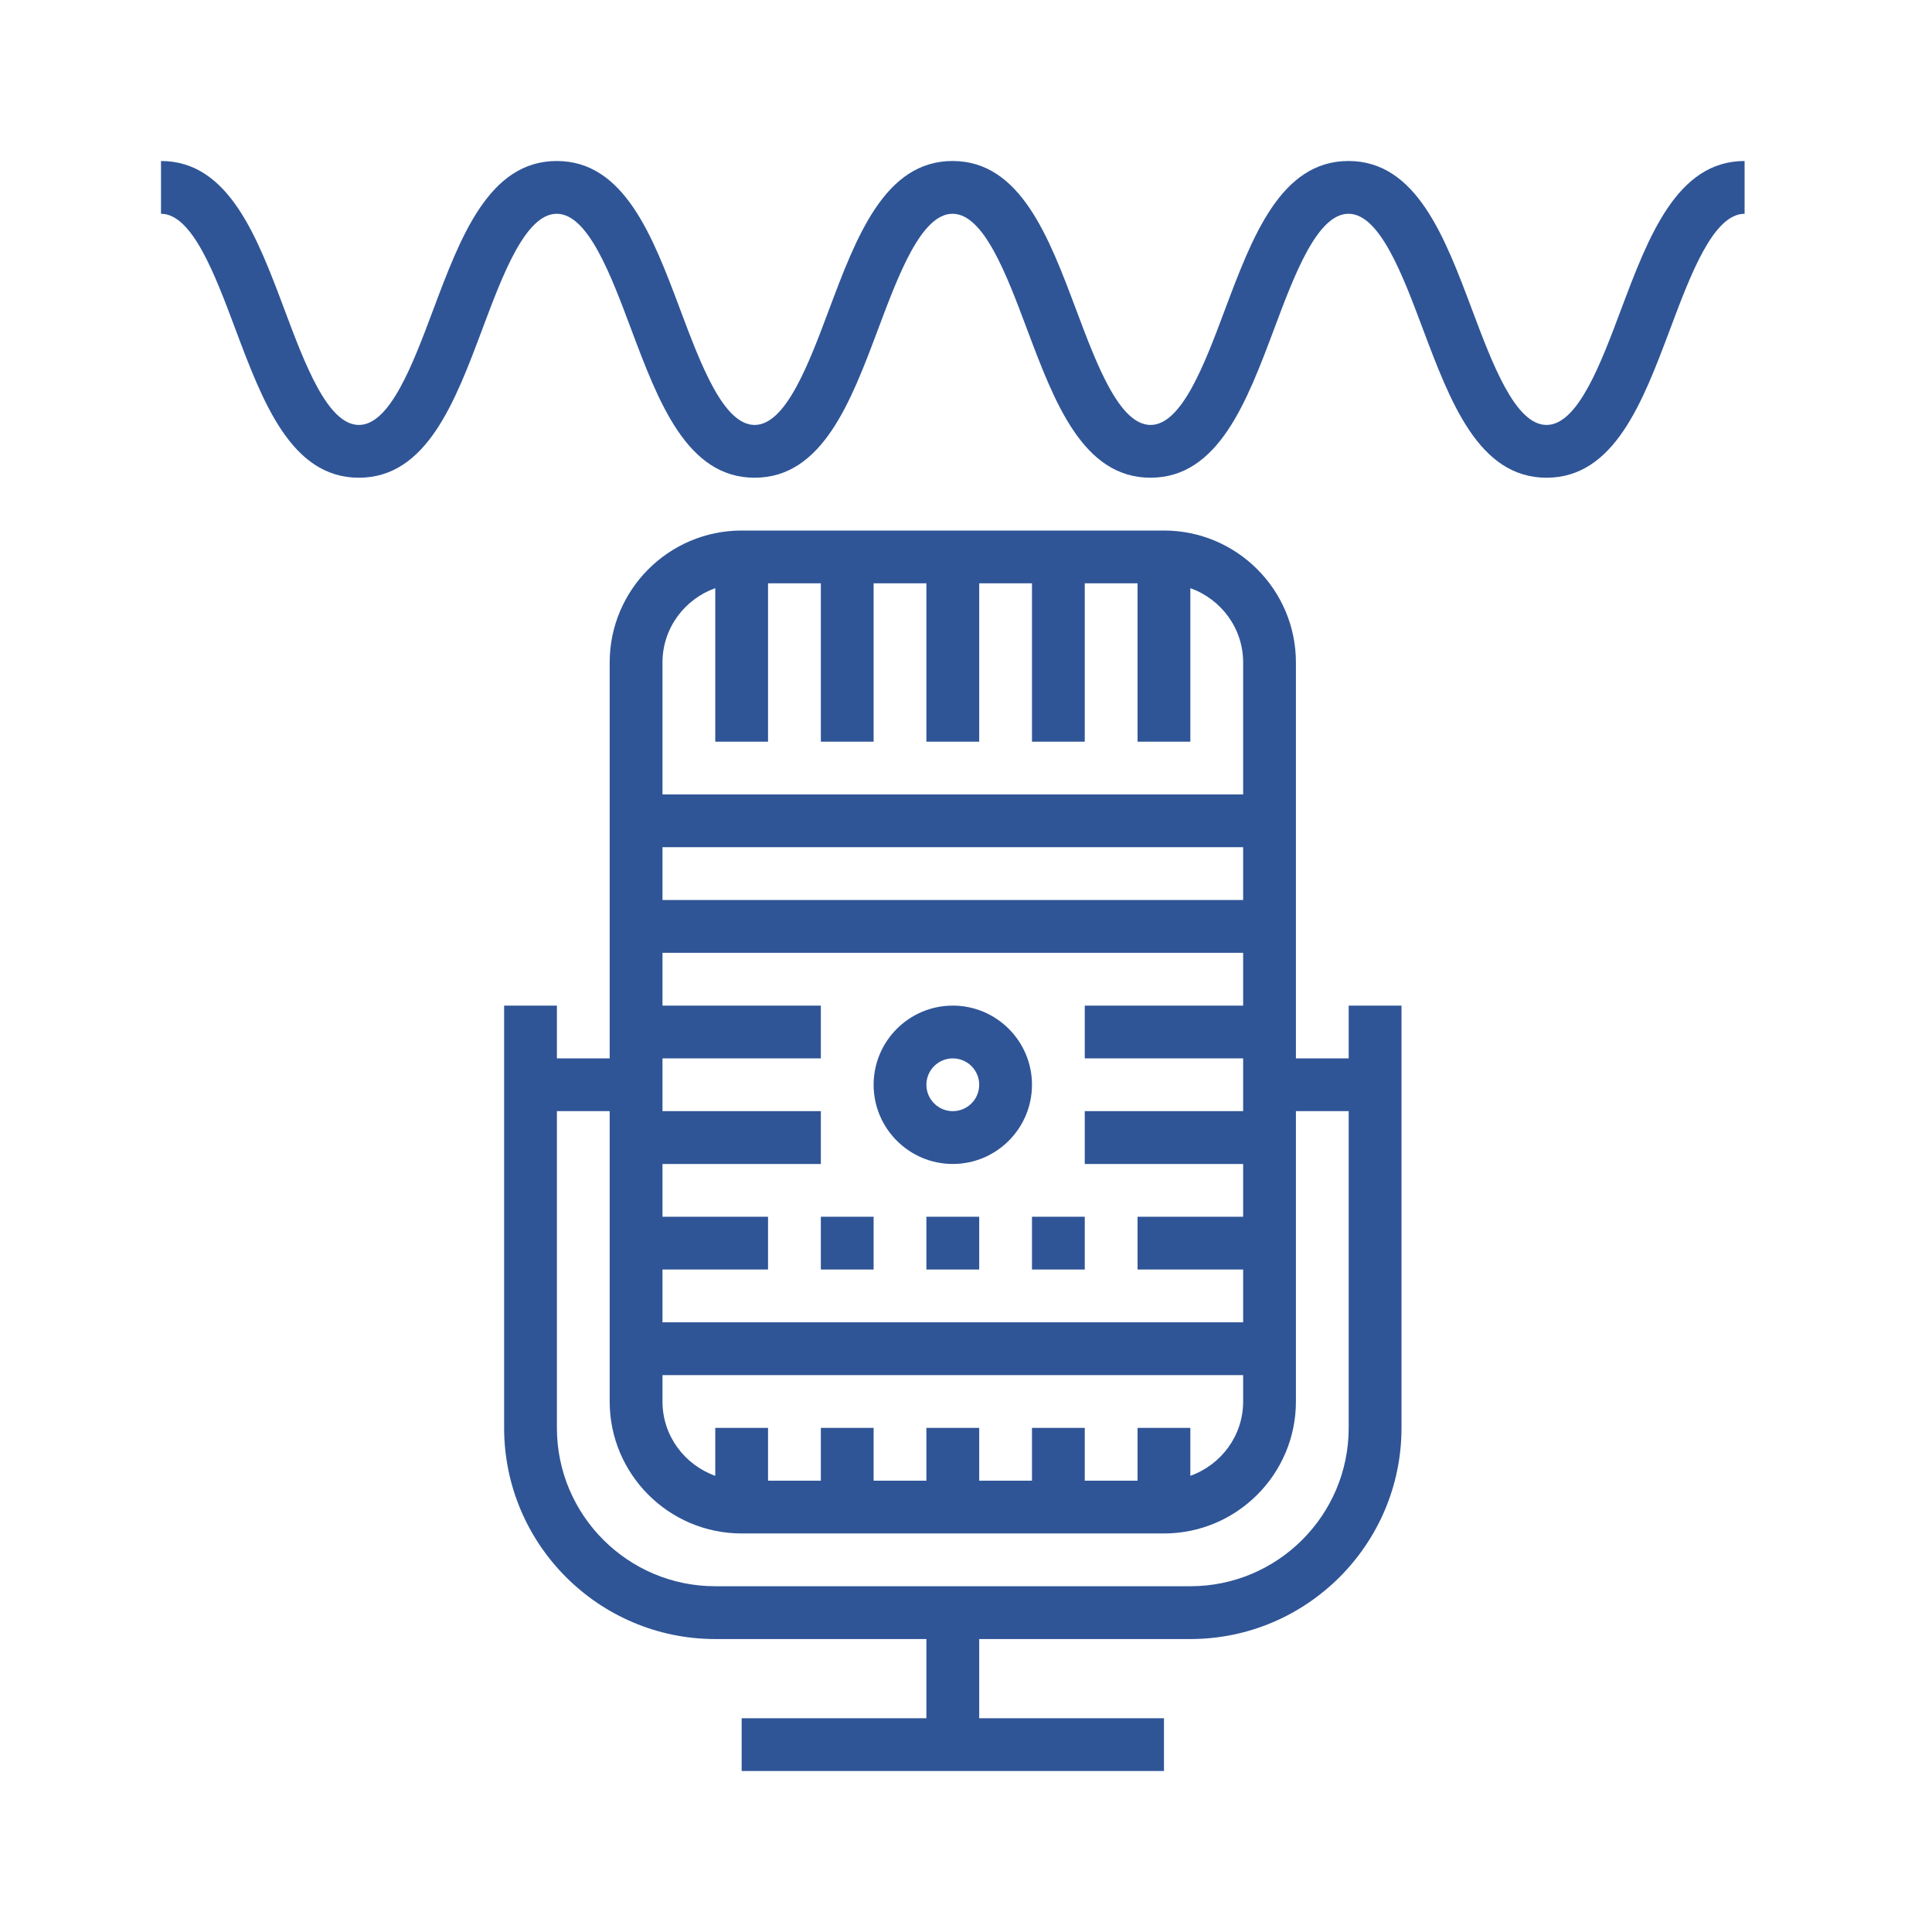
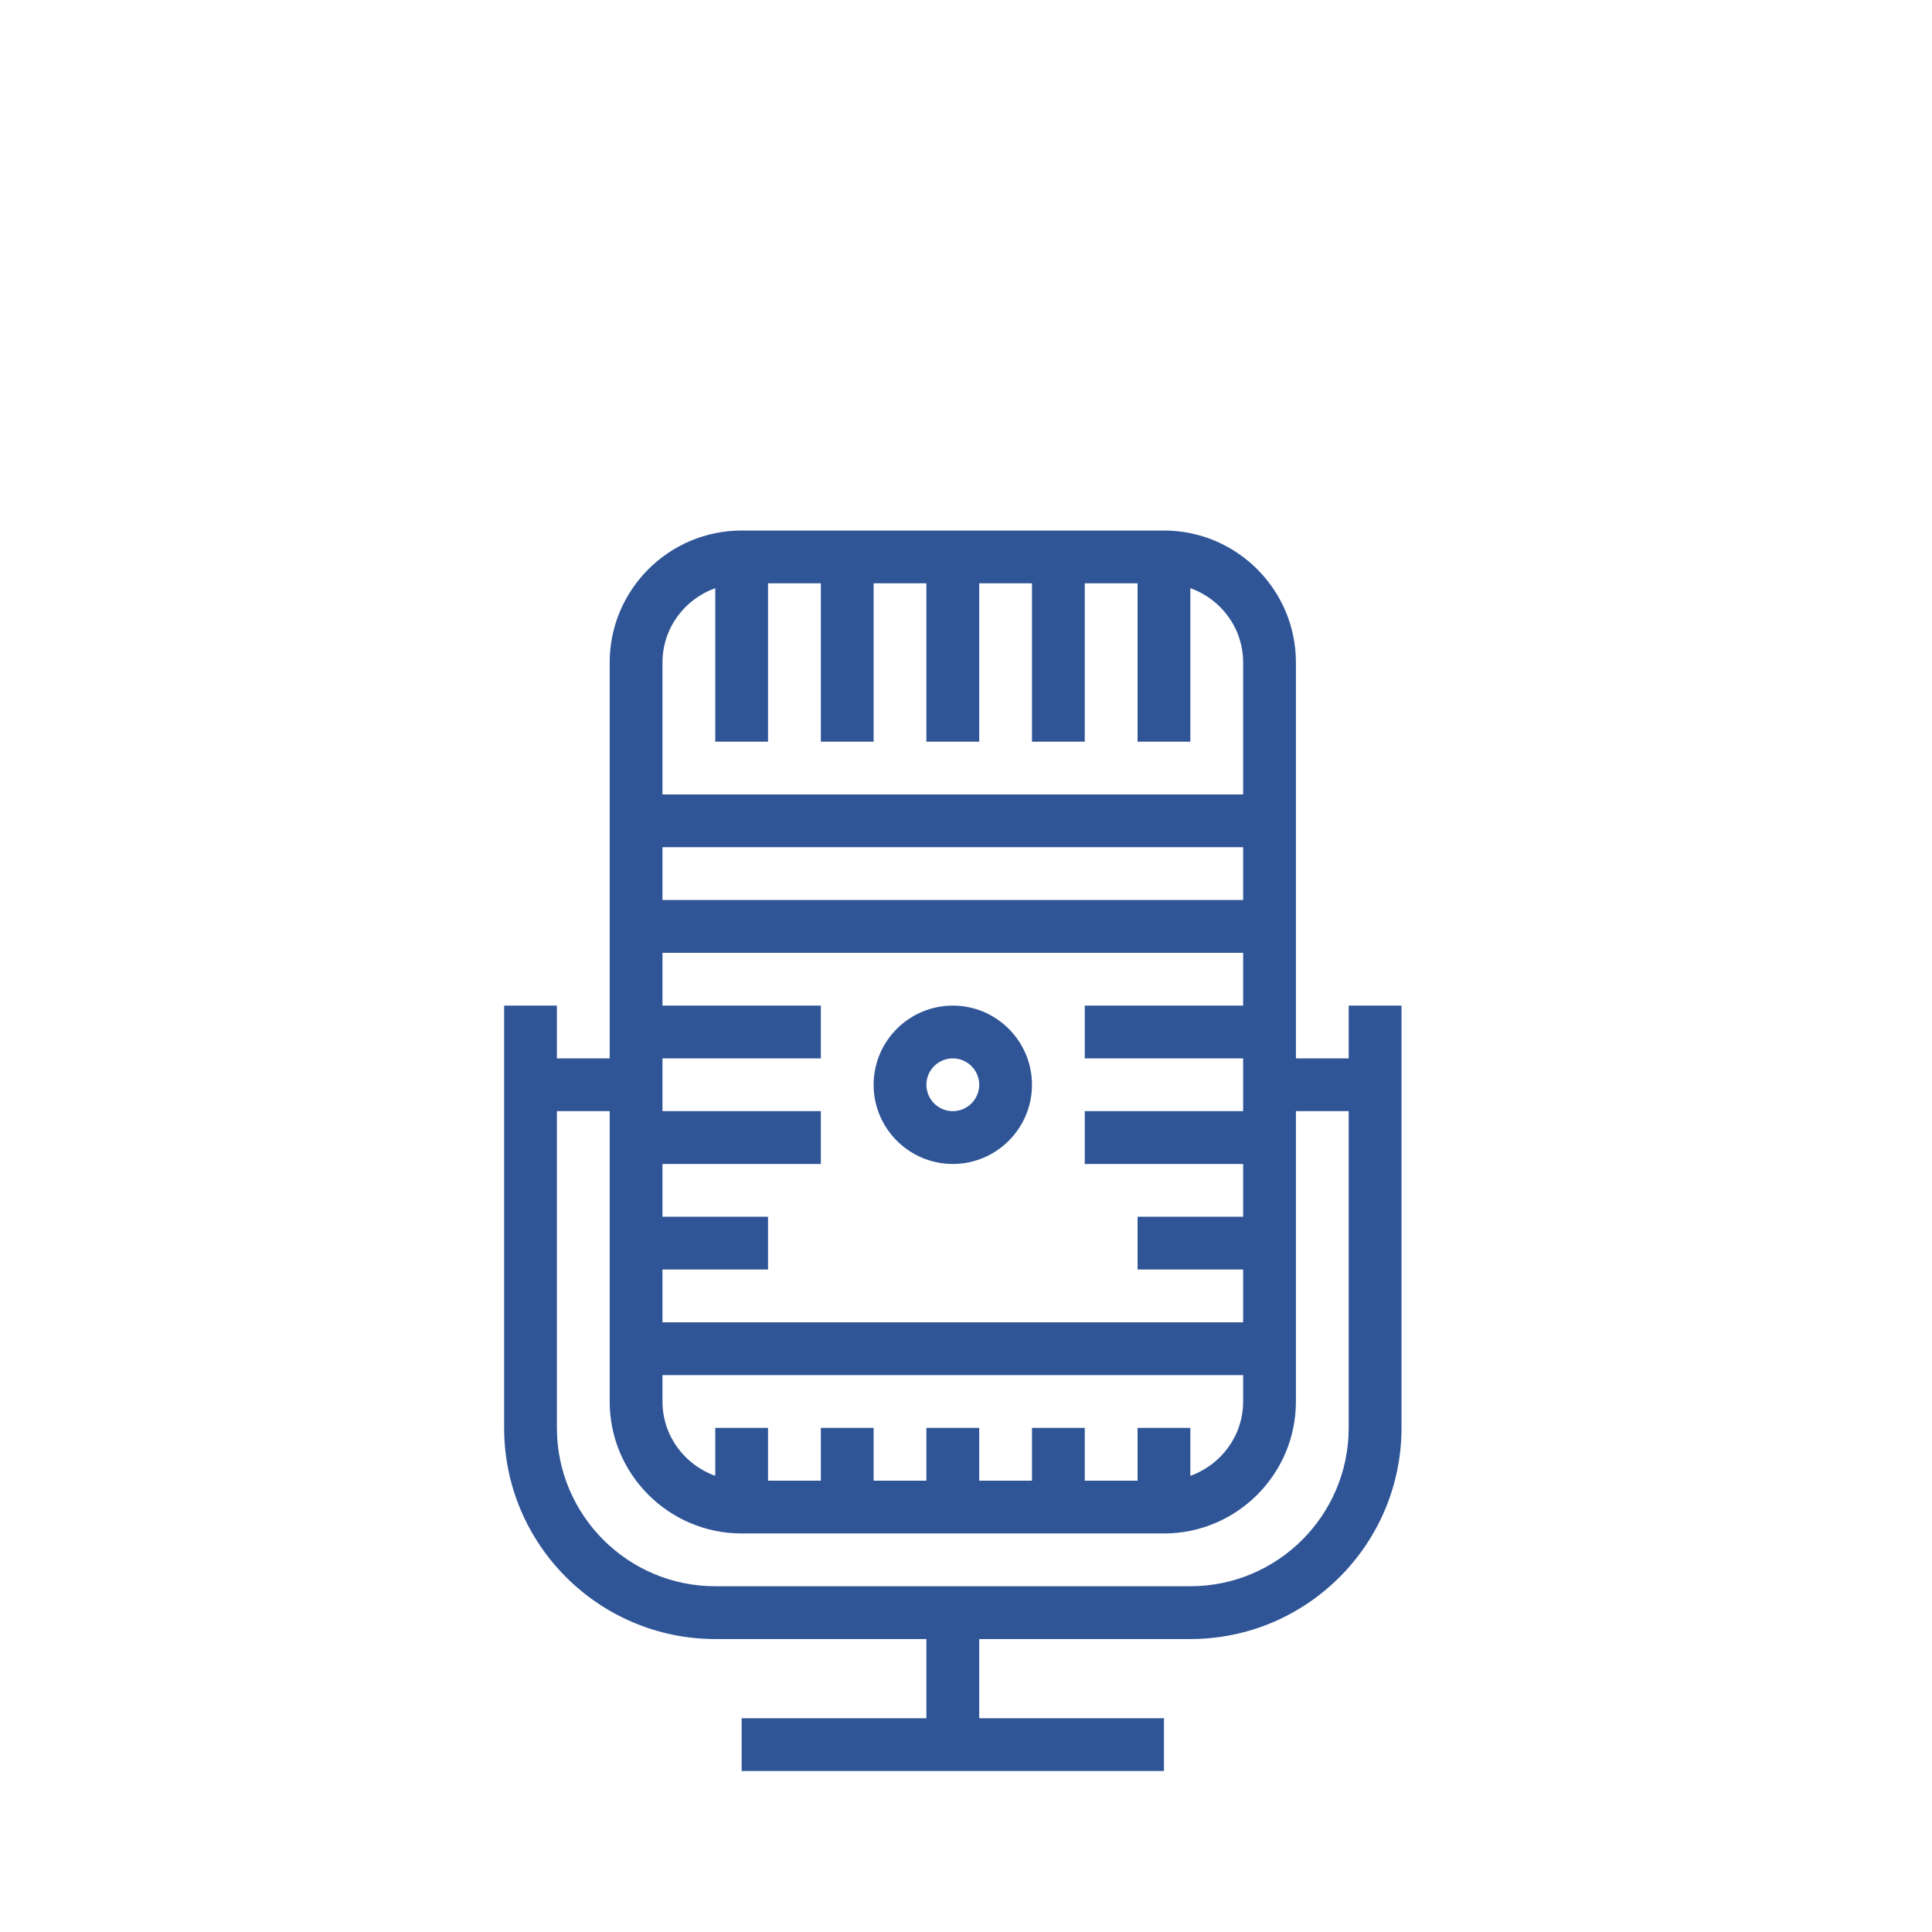
<svg xmlns="http://www.w3.org/2000/svg" width="60" height="60" viewBox="0 0 60 60" fill="none">
  <path d="M29.59 31.23C28.234 31.23 27.131 32.333 27.131 33.688C27.131 35.044 28.234 36.148 29.59 36.148C30.946 36.148 32.049 35.044 32.049 33.688C32.049 32.333 30.946 31.23 29.59 31.23ZM29.59 34.508C29.139 34.508 28.77 34.141 28.77 33.688C28.77 33.236 29.139 32.869 29.59 32.869C30.042 32.869 30.41 33.236 30.41 33.688C30.41 34.141 30.042 34.508 29.59 34.508Z" fill="#2F5597" />
  <path d="M15.656 31.23V44.344C15.656 47.96 18.598 50.902 22.213 50.902H28.77V53.361H23.033V55H36.148V53.361H30.41V50.902H36.967C40.583 50.902 43.525 47.96 43.525 44.344V31.23H41.885V32.869H40.246V20.574C40.246 18.314 38.407 16.476 36.148 16.476H23.033C20.773 16.476 18.934 18.314 18.934 20.574V32.869H17.295V31.23H15.656ZM35.328 44.344V45.984H33.688V44.344H32.049V45.984H30.41V44.344H28.77V45.984H27.131V44.344H25.492V45.984H23.852V44.344H22.213V45.833C21.262 45.493 20.574 44.592 20.574 43.525V42.705H38.607V43.525C38.607 44.592 37.919 45.493 36.967 45.833V44.344H35.328ZM38.607 37.787H35.328V39.426H38.607V41.066H20.574V39.426H23.852V37.787H20.574V36.148H25.492V34.508H20.574V32.869H25.492V31.23H20.574V29.59H38.607V31.23H33.688V32.869H38.607V34.508H33.688V36.148H38.607V37.787ZM38.607 27.951H20.574V26.311H38.607V27.951ZM22.213 18.266V23.033H23.852V18.115H25.492V23.033H27.131V18.115H28.77V23.033H30.41V18.115H32.049V23.033H33.688V18.115H35.328V23.033H36.967V18.266C37.919 18.605 38.607 19.507 38.607 20.574V24.672H20.574V20.574C20.574 19.507 21.262 18.605 22.213 18.266ZM18.934 34.508V43.525C18.934 45.785 20.773 47.623 23.033 47.623H36.148C38.407 47.623 40.246 45.785 40.246 43.525V34.508H41.885V44.344C41.885 47.057 39.679 49.262 36.967 49.262H22.213C19.501 49.262 17.295 47.057 17.295 44.344V34.508H18.934Z" fill="#2F5597" />
-   <path d="M50.337 9.63C49.71 11.302 48.999 13.197 48.029 13.197C47.059 13.197 46.348 11.302 45.721 9.63C44.866 7.353 43.984 5 41.878 5C39.773 5 38.89 7.354 38.037 9.63C37.411 11.302 36.7 13.197 35.731 13.197C34.762 13.197 34.052 11.302 33.425 9.63C32.571 7.354 31.688 5 29.582 5C27.477 5 26.594 7.354 25.741 9.63C25.115 11.302 24.404 13.197 23.435 13.197C22.467 13.197 21.757 11.302 21.13 9.63C20.277 7.354 19.395 5 17.29 5C15.185 5 14.303 7.354 13.45 9.63C12.824 11.302 12.113 13.197 11.145 13.197C10.177 13.197 9.466 11.302 8.84 9.63C7.987 7.354 7.104 5 5 5V6.639C5.968 6.639 6.679 8.534 7.305 10.206C8.158 12.482 9.041 14.836 11.145 14.836C13.249 14.836 14.132 12.482 14.985 10.206C15.611 8.534 16.322 6.639 17.29 6.639C18.258 6.639 18.969 8.534 19.595 10.206C20.448 12.482 21.331 14.836 23.435 14.836C25.54 14.836 26.423 12.482 27.276 10.207C27.903 8.534 28.614 6.639 29.582 6.639C30.552 6.639 31.262 8.534 31.889 10.207C32.743 12.483 33.625 14.836 35.731 14.836C37.836 14.836 38.719 12.482 39.573 10.206C40.199 8.534 40.91 6.639 41.878 6.639C42.847 6.639 43.558 8.534 44.185 10.206C45.04 12.482 45.923 14.836 48.029 14.836C50.135 14.836 51.018 12.483 51.872 10.207C52.499 8.534 53.21 6.639 54.18 6.639V5C52.075 5 51.192 7.354 50.337 9.63Z" fill="#2F5597" />
-   <path d="M30.41 37.787H28.77V39.426H30.41V37.787Z" fill="#2F5597" />
-   <path d="M27.131 37.787H25.492V39.426H27.131V37.787Z" fill="#2F5597" />
-   <path d="M33.688 37.787H32.049V39.426H33.688V37.787Z" fill="#2F5597" />
</svg>